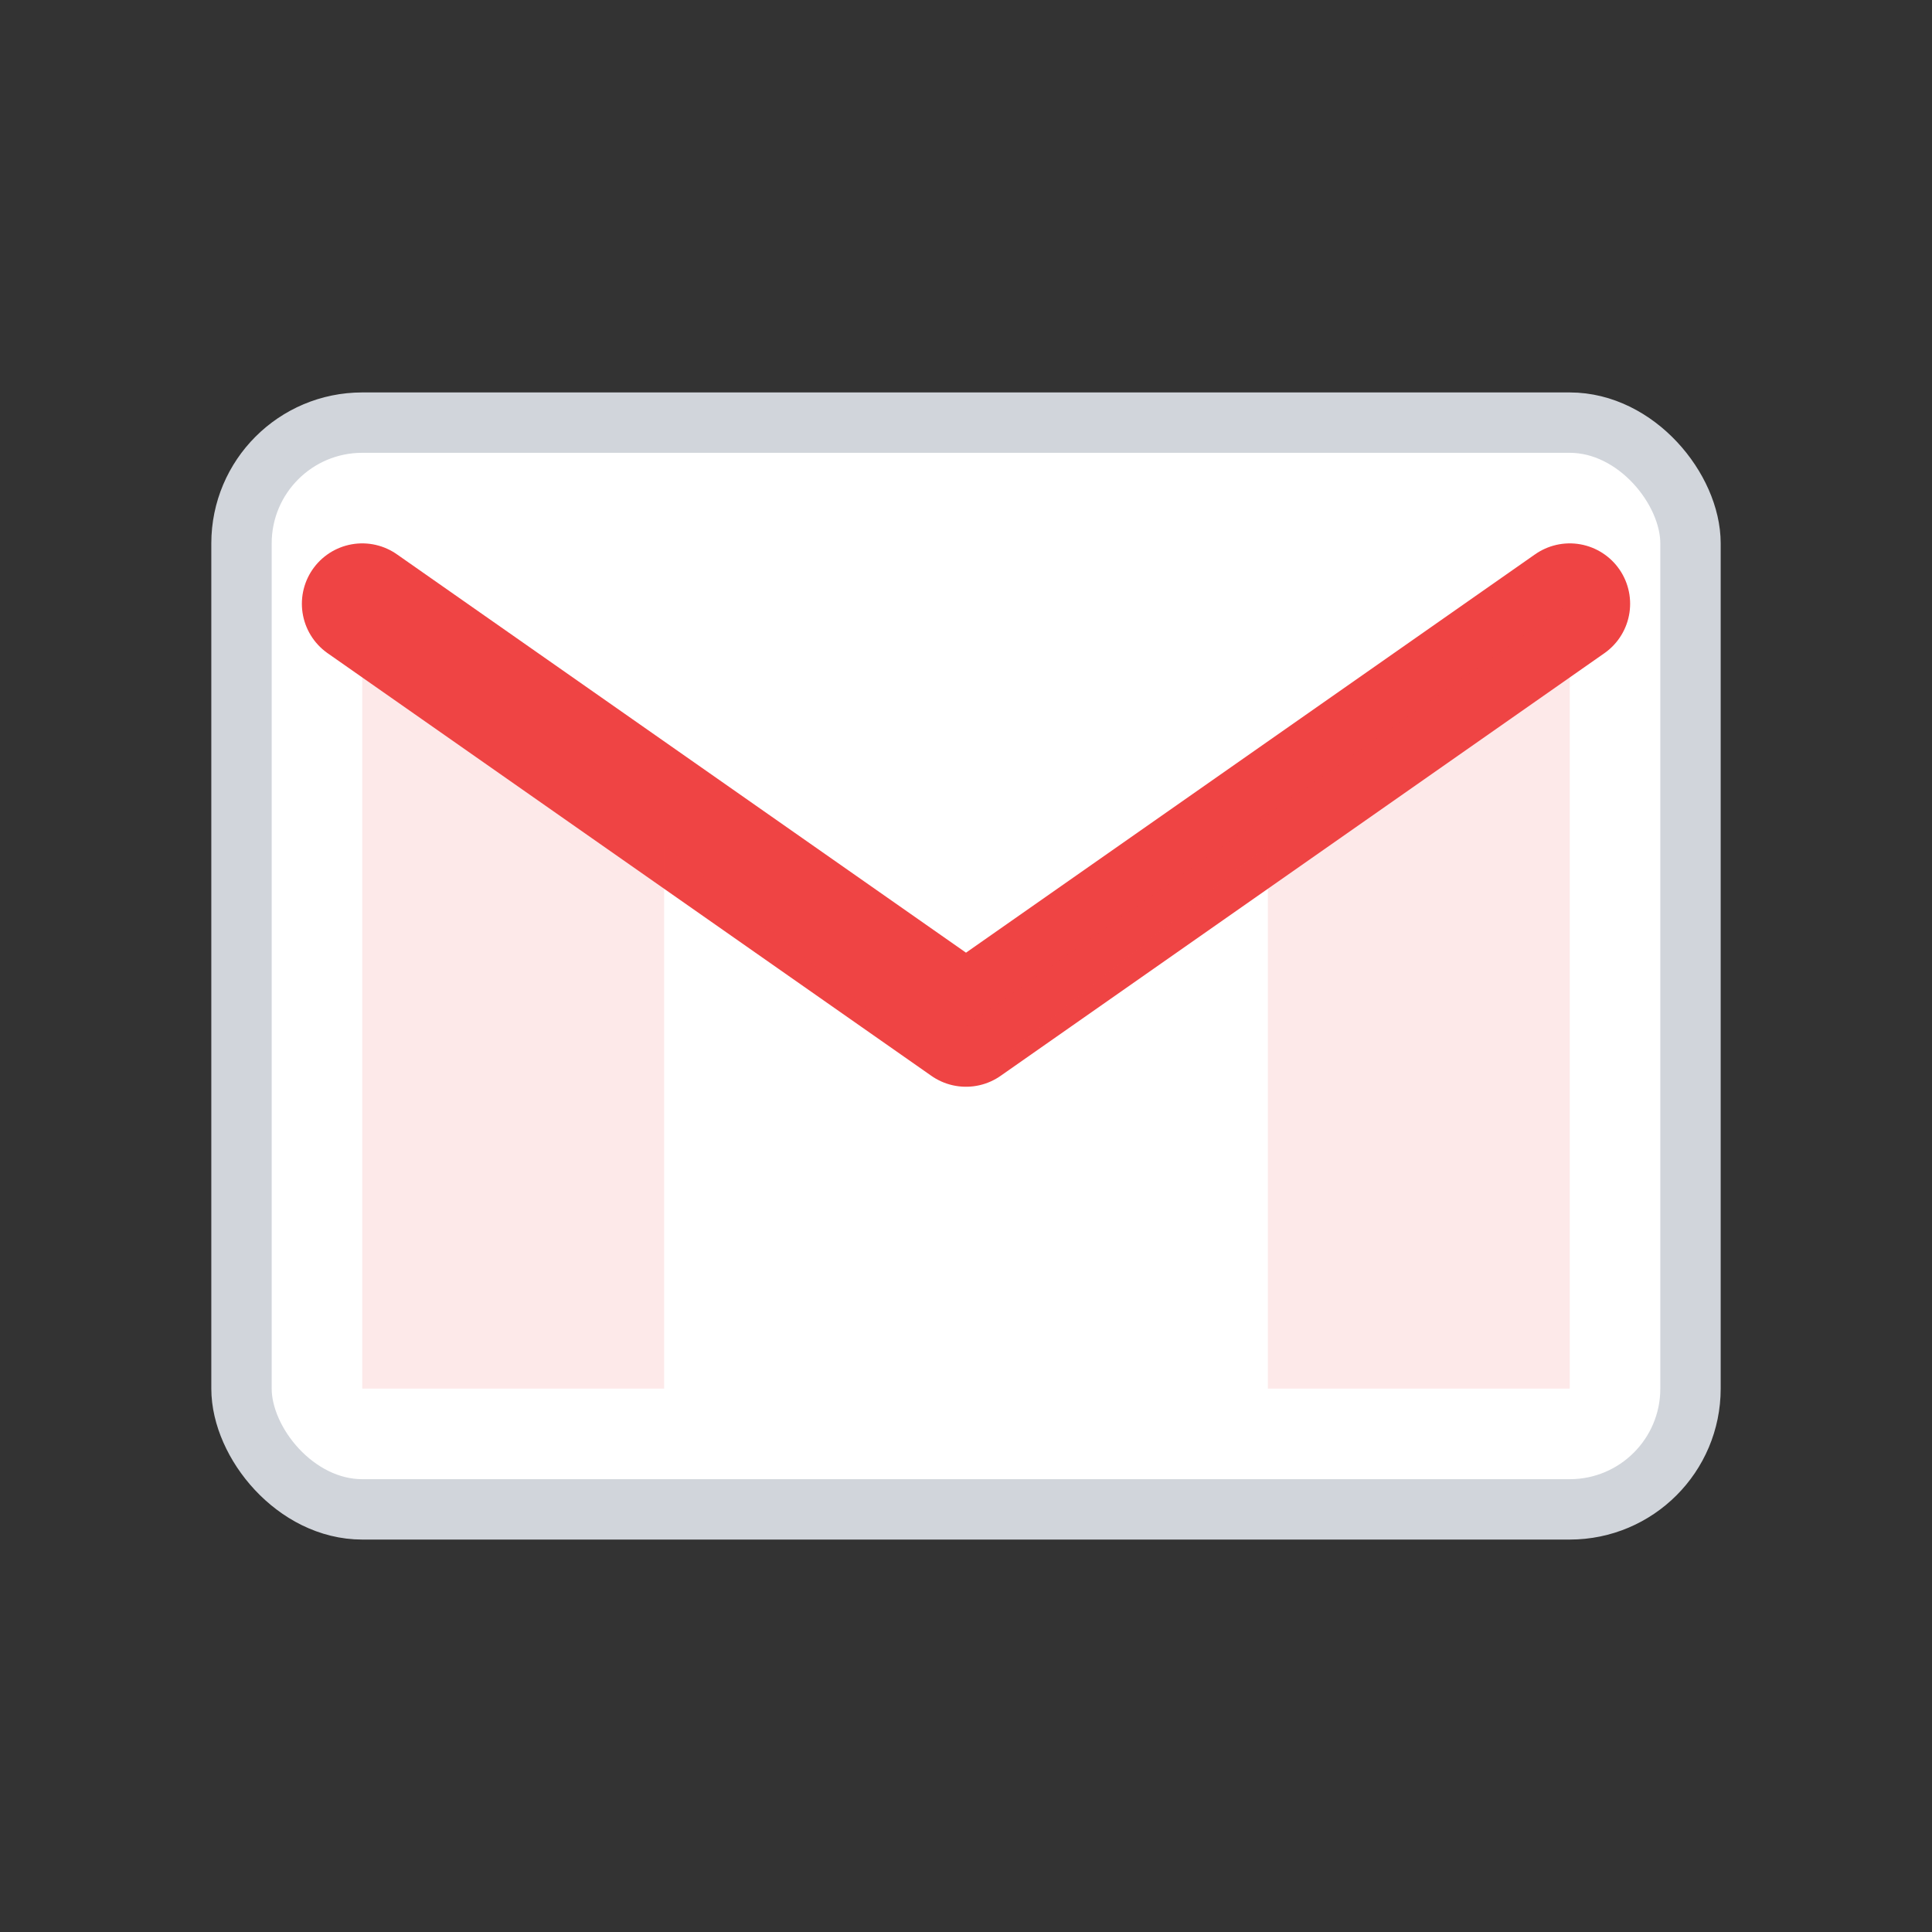
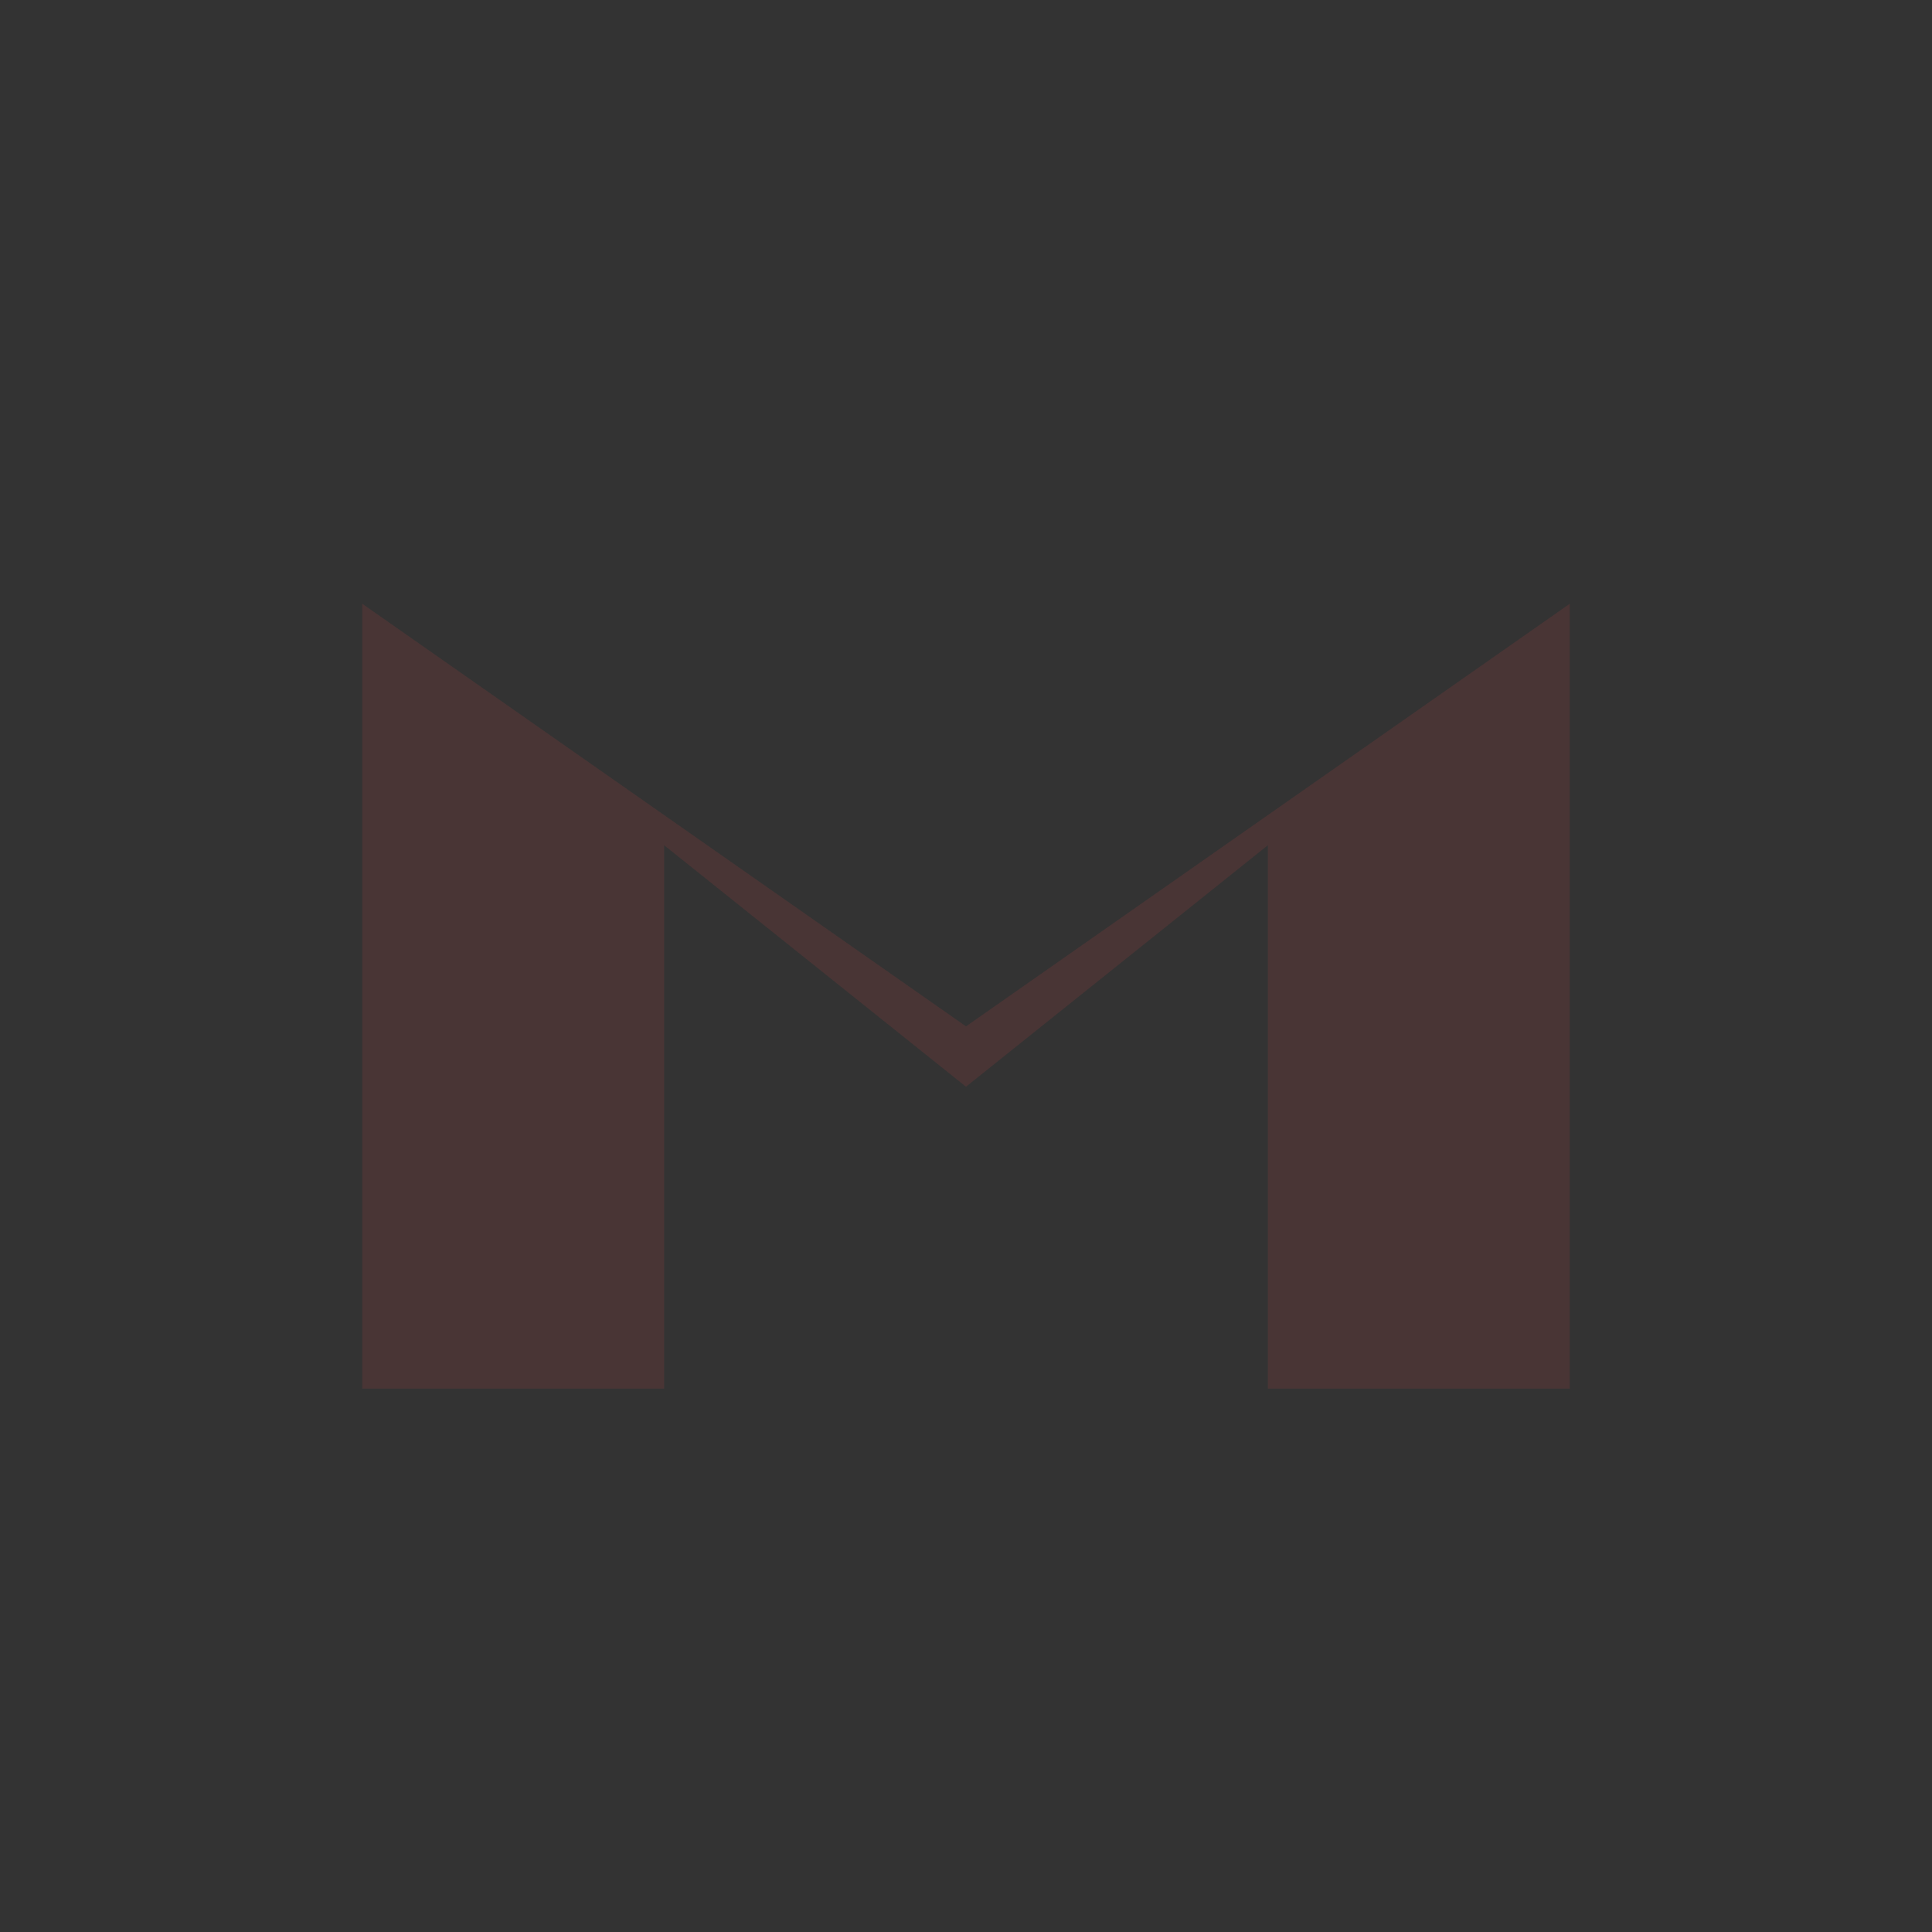
<svg xmlns="http://www.w3.org/2000/svg" width="64" height="64" viewBox="0 0 64 64" fill="none">
  <rect x="0" y="0" width="64" height="64" fill="#333333" stroke="none" />
-   <rect x="8" y="14" width="48" height="36" rx="4" fill="white" stroke="#D1D5DB" stroke-width="2" />
-   <path d="M12 20L32 34L52 20" stroke="#EF4444" stroke-width="4" stroke-linecap="round" stroke-linejoin="round" />
  <path d="M12 20V46H22V28L32 36L42 28V46H52V20L32 34L12 20Z" fill="#EF4444" fill-opacity="0.12" />
</svg>